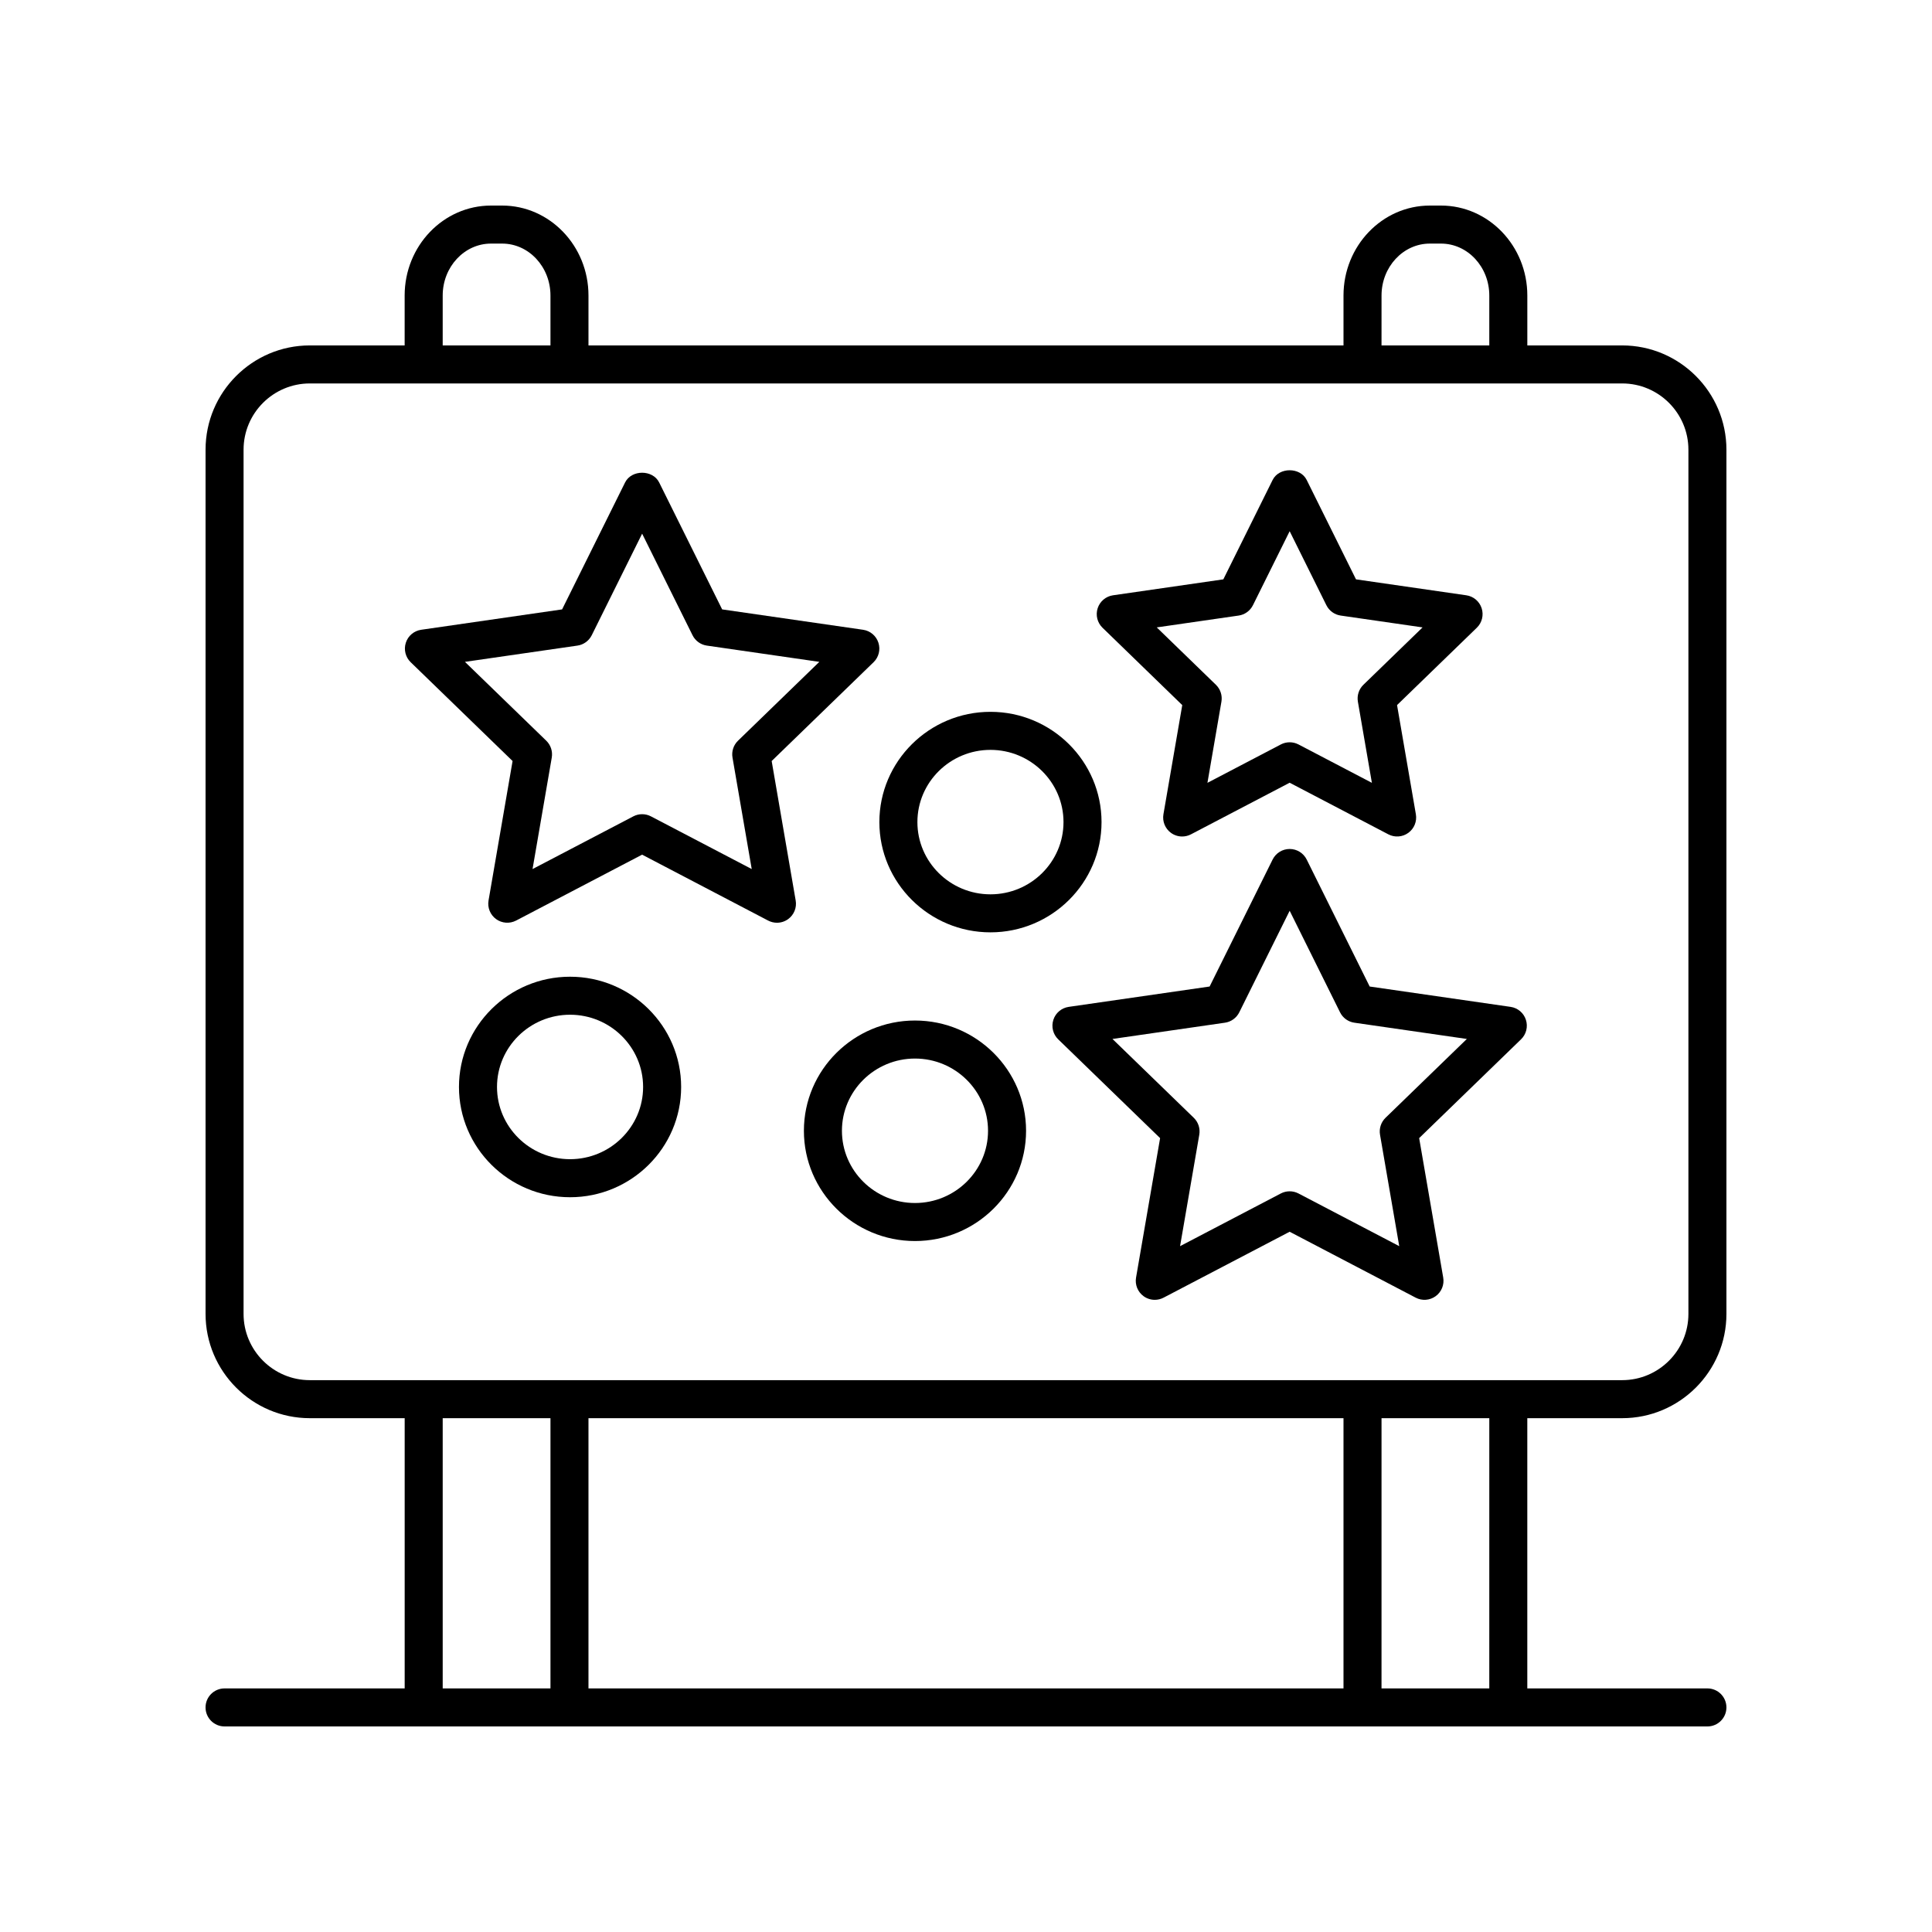
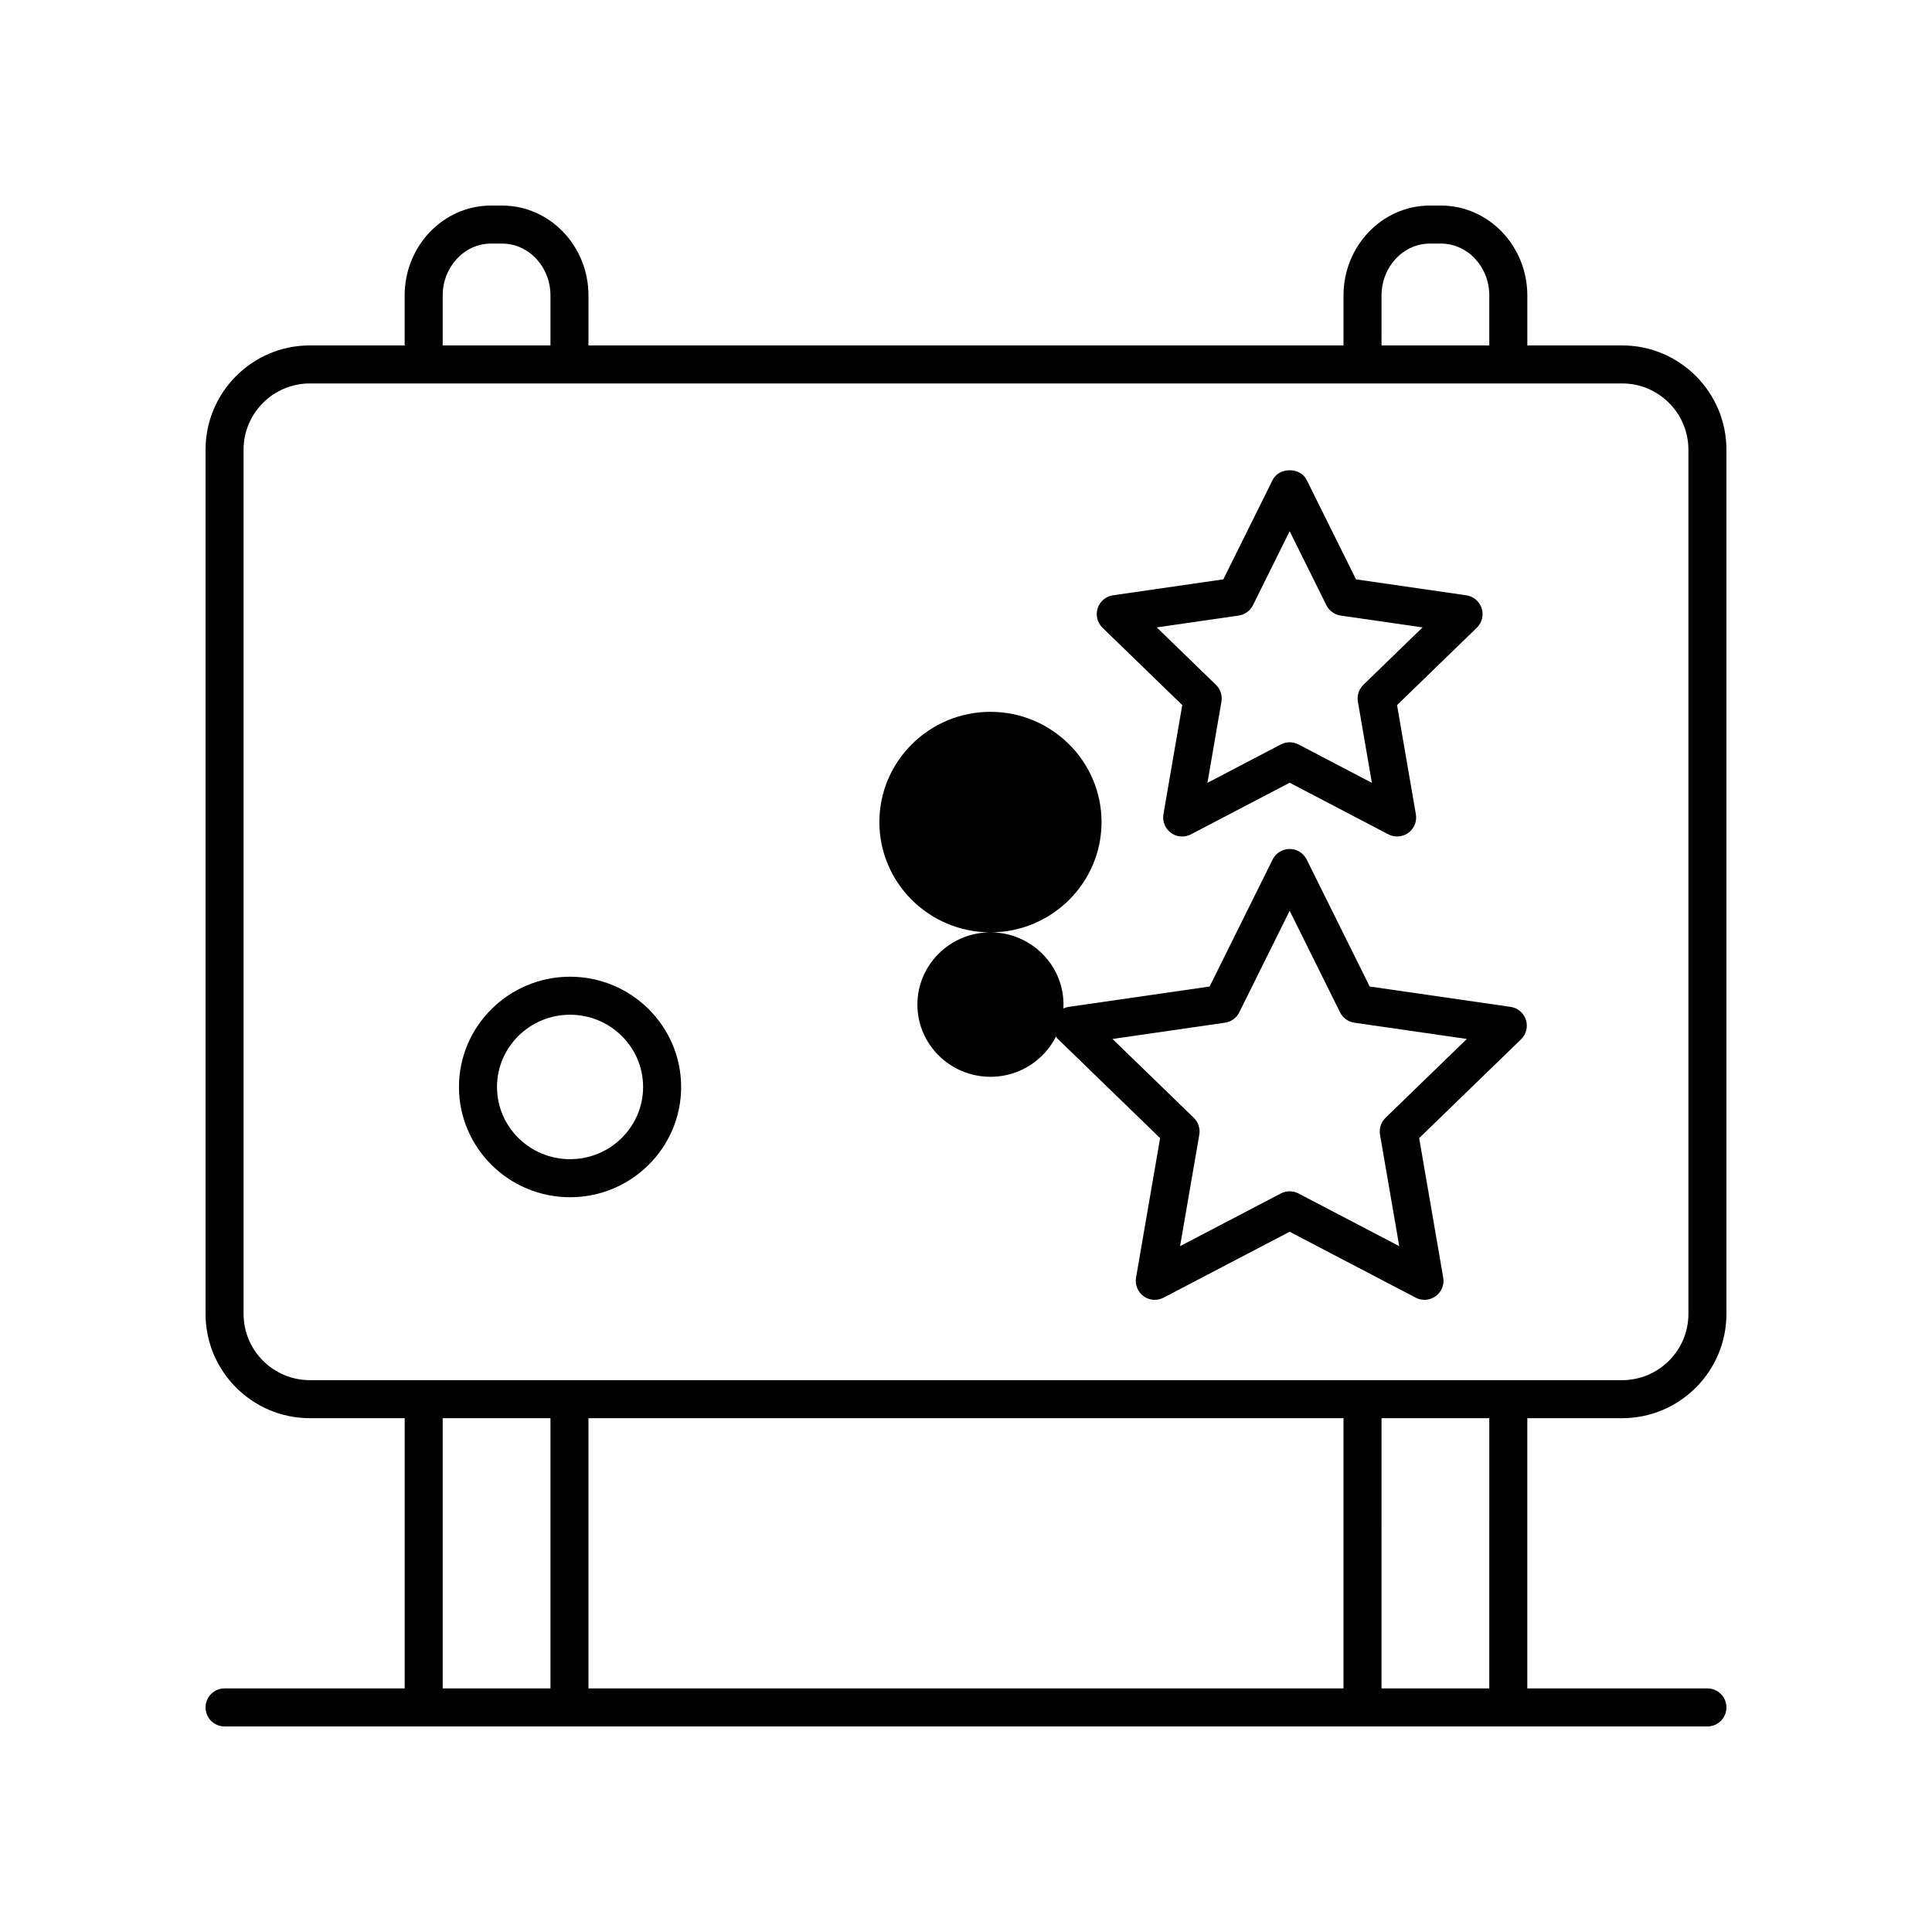
<svg xmlns="http://www.w3.org/2000/svg" fill="#000000" width="800px" height="800px" version="1.1" viewBox="144 144 512 512">
  <g>
    <path d="m573.89 235.54h-25.133v-13.227c0-13.145-10.262-23.836-22.875-23.836h-2.965c-12.613 0-22.875 10.691-22.875 23.836v13.227h-200.09v-13.227c0-13.145-10.262-23.836-22.875-23.836h-2.965c-12.613 0-22.875 10.691-22.875 23.836v13.227h-25.133c-15.23 0-27.629 12.398-27.629 27.637v229.02c0 15.238 12.398 27.637 27.637 27.637h25.133v71.613h-47.734c-2.781 0-5.039 2.254-5.039 5.039 0 2.781 2.254 5.039 5.039 5.039h392.97c2.781 0 5.039-2.254 5.039-5.039 0-2.781-2.254-5.039-5.039-5.039h-47.73v-71.613h25.133c15.238 0 27.637-12.398 27.637-27.637v-229.02c0-15.238-12.398-27.637-27.637-27.637zm-63.77-13.227c0-7.586 5.742-13.758 12.797-13.758h2.965c7.055 0 12.797 6.172 12.797 13.758v13.227h-28.562zm-248.8 0c0-7.586 5.742-13.758 12.797-13.758h2.965c7.055 0 12.797 6.172 12.797 13.758v13.227h-28.559zm0 297.52h28.559v71.613h-28.559zm238.72 0v71.613h-200.09v-71.613zm38.637 71.613h-28.562l0.004-71.613h28.562zm52.77-99.25c0 9.684-7.875 17.559-17.559 17.559h-347.78c-9.68 0-17.559-7.875-17.559-17.559v-229.02c0-9.684 7.875-17.559 17.559-17.559h347.78c9.684-0.004 17.559 7.875 17.559 17.559z" />
-     <path d="m348.5 345.68 27.004-26.184c1.379-1.336 1.879-3.34 1.285-5.168-0.59-1.828-2.168-3.16-4.07-3.434l-37.34-5.398-16.695-33.645c-1.703-3.43-7.324-3.43-9.027 0l-16.695 33.645-37.34 5.398c-1.902 0.277-3.481 1.605-4.07 3.434-0.594 1.828-0.094 3.832 1.285 5.168l27.004 26.184-6.371 36.961c-0.328 1.891 0.449 3.797 1.996 4.926 1.543 1.125 3.602 1.277 5.301 0.395l33.402-17.469 33.402 17.469c0.734 0.383 1.535 0.574 2.336 0.574 1.047 0 2.09-0.328 2.965-0.965 1.551-1.129 2.324-3.039 1.996-4.926zm-10.379-0.91 5.094 29.539-26.707-13.965c-0.73-0.383-1.531-0.574-2.336-0.574-0.801 0-1.605 0.191-2.336 0.574l-26.707 13.965 5.094-29.539c0.281-1.641-0.262-3.312-1.457-4.473l-21.551-20.898 29.809-4.309c1.637-0.234 3.055-1.266 3.793-2.746l13.355-26.918 13.355 26.918c0.738 1.484 2.156 2.512 3.793 2.746l29.809 4.309-21.551 20.898c-1.195 1.16-1.742 2.832-1.457 4.473z" />
    <path d="m544.32 410.83-37.34-5.394-16.691-33.648c-0.852-1.715-2.602-2.801-4.516-2.801-1.914 0-3.664 1.086-4.516 2.801l-16.695 33.648-37.34 5.394c-1.902 0.277-3.481 1.605-4.07 3.434-0.594 1.828-0.094 3.832 1.285 5.168l27.004 26.184-6.375 36.961c-0.328 1.891 0.449 3.797 1.996 4.926 0.879 0.641 1.918 0.965 2.965 0.965 0.801 0 1.598-0.188 2.336-0.574l33.406-17.469 33.402 17.469c1.695 0.887 3.75 0.738 5.301-0.395 1.551-1.129 2.324-3.039 1.996-4.926l-6.375-36.961 27.004-26.184c1.379-1.336 1.879-3.34 1.285-5.168-0.582-1.824-2.164-3.156-4.062-3.43zm-33.145 29.402c-1.191 1.16-1.738 2.832-1.457 4.473l5.094 29.539-26.707-13.965c-1.461-0.762-3.207-0.762-4.668 0l-26.707 13.965 5.094-29.539c0.281-1.641-0.262-3.312-1.457-4.473l-21.551-20.898 29.809-4.309c1.637-0.234 3.055-1.266 3.793-2.746l13.355-26.918 13.355 26.918c0.734 1.484 2.156 2.512 3.793 2.746l29.809 4.309z" />
    <path d="m457.31 330.86-4.988 28.93c-0.328 1.891 0.449 3.797 1.996 4.926 0.879 0.641 1.922 0.965 2.965 0.965 0.801 0 1.598-0.188 2.336-0.574l26.152-13.676 26.152 13.676c1.695 0.887 3.75 0.738 5.301-0.395 1.551-1.129 2.324-3.039 1.996-4.926l-4.988-28.93 21.137-20.496c1.379-1.336 1.879-3.34 1.285-5.168-0.59-1.828-2.168-3.16-4.07-3.434l-29.23-4.223-13.066-26.34c-1.703-3.43-7.324-3.43-9.027 0l-13.066 26.34-29.23 4.223c-1.902 0.277-3.481 1.605-4.07 3.434-0.594 1.828-0.094 3.832 1.285 5.168zm14.941-23.73c1.637-0.234 3.055-1.266 3.793-2.746l9.73-19.609 9.73 19.609c0.738 1.484 2.156 2.512 3.793 2.746l21.699 3.137-15.684 15.211c-1.191 1.16-1.738 2.832-1.457 4.473l3.711 21.508-19.457-10.176c-1.461-0.762-3.207-0.762-4.668 0l-19.457 10.176 3.707-21.508c0.281-1.641-0.262-3.312-1.457-4.473l-15.684-15.211z" />
-     <path d="m406.48 391.08c16.23 0 29.438-13.105 29.438-29.219 0-16.109-13.207-29.219-29.438-29.219-16.23 0-29.438 13.105-29.438 29.219s13.207 29.219 29.438 29.219zm0-48.355c10.676 0 19.359 8.586 19.359 19.141 0 10.555-8.684 19.141-19.359 19.141-10.676 0-19.359-8.586-19.359-19.141 0-10.555 8.684-19.141 19.359-19.141z" />
-     <path d="m386.48 414.45c-16.23 0-29.438 13.105-29.438 29.219 0 16.109 13.207 29.219 29.438 29.219 16.23 0 29.438-13.105 29.438-29.219 0-16.109-13.207-29.219-29.438-29.219zm0 48.359c-10.676 0-19.359-8.586-19.359-19.141 0-10.555 8.684-19.141 19.359-19.141 10.676 0 19.359 8.586 19.359 19.141 0 10.555-8.684 19.141-19.359 19.141z" />
+     <path d="m406.48 391.08c16.23 0 29.438-13.105 29.438-29.219 0-16.109-13.207-29.219-29.438-29.219-16.23 0-29.438 13.105-29.438 29.219s13.207 29.219 29.438 29.219zc10.676 0 19.359 8.586 19.359 19.141 0 10.555-8.684 19.141-19.359 19.141-10.676 0-19.359-8.586-19.359-19.141 0-10.555 8.684-19.141 19.359-19.141z" />
    <path d="m295.07 402.84c-16.23 0-29.438 13.105-29.438 29.219 0 16.109 13.207 29.219 29.438 29.219 16.23 0 29.438-13.105 29.438-29.219s-13.207-29.219-29.438-29.219zm0 48.355c-10.676 0-19.359-8.586-19.359-19.141 0-10.555 8.684-19.141 19.359-19.141 10.676 0 19.359 8.586 19.359 19.141 0 10.555-8.684 19.141-19.359 19.141z" />
  </g>
</svg>